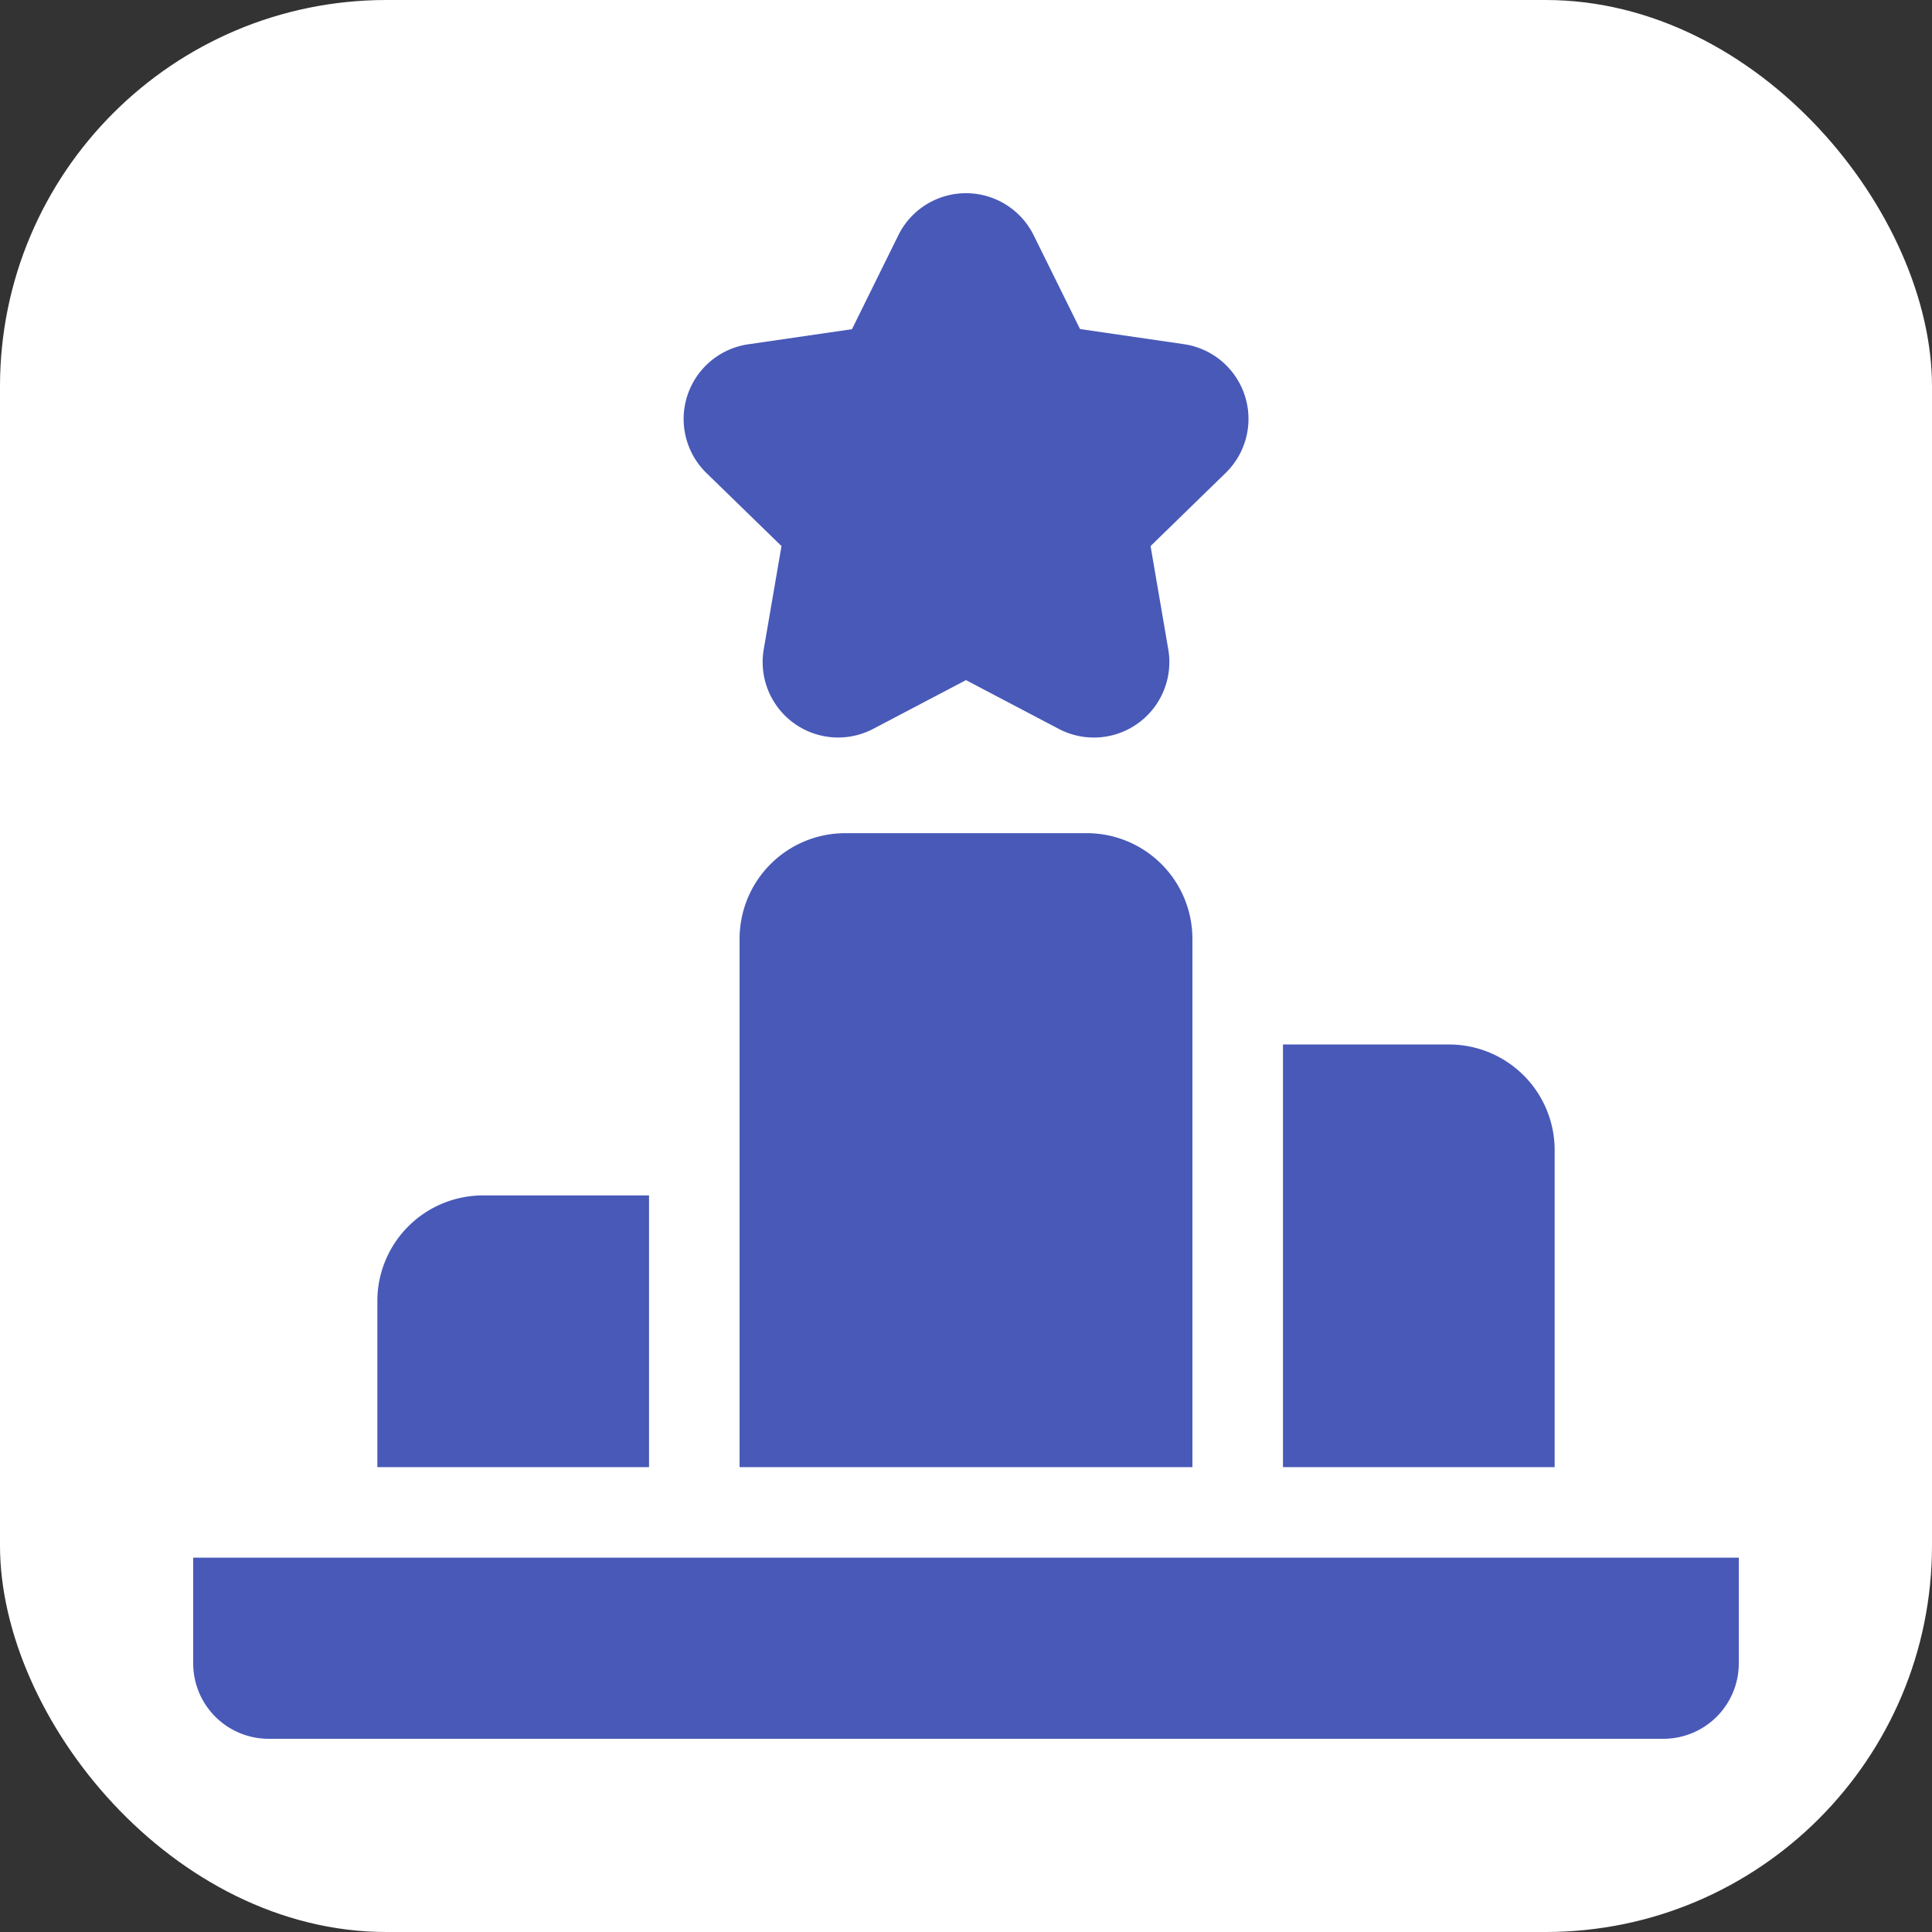
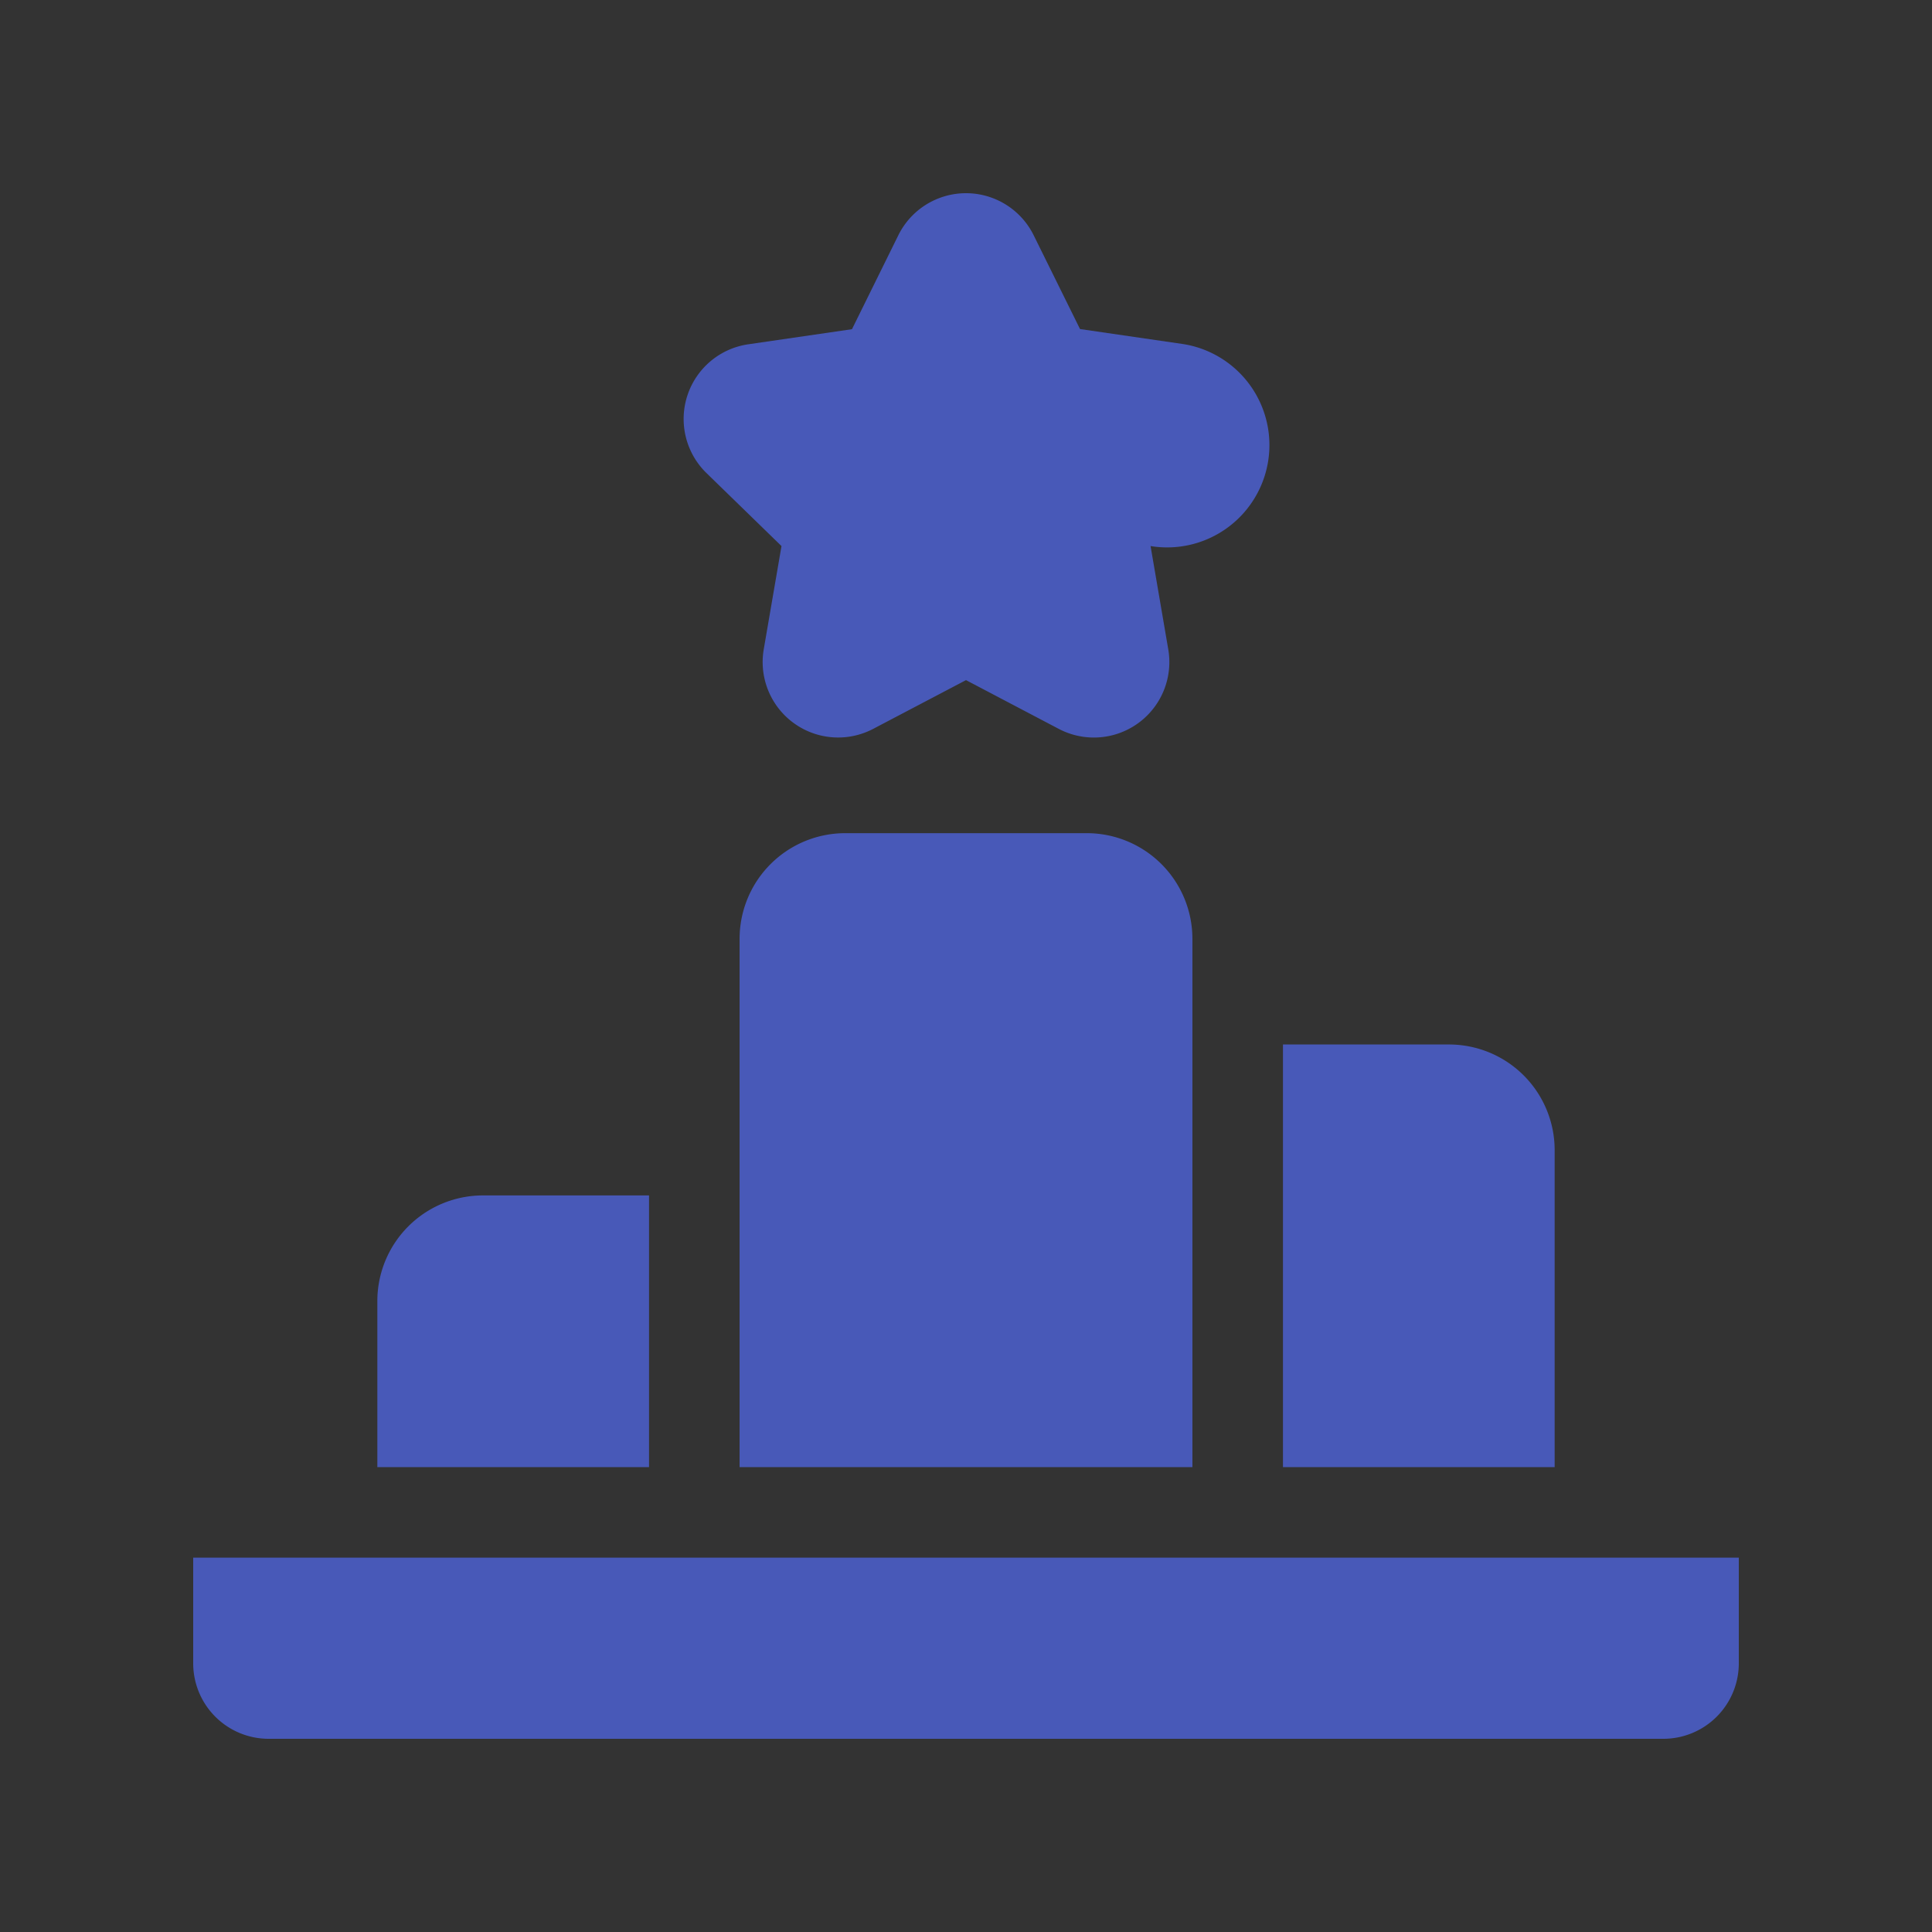
<svg xmlns="http://www.w3.org/2000/svg" version="1.1" width="512" height="512" x="0" y="0" viewBox="0 0 512 512" style="enable-background:new 0 0 512 512" xml:space="preserve">
  <rect x="0" y="0" width="512" height="512" fill="#333333" stroke="none" />
-   <rect width="512" height="512" rx="102.4" ry="102.4" fill="#ffffff" shape="rounded" />
  <g transform="matrix(0.8,0,0,0.8,51.2,51.2)">
-     <path d="m194.88 116.89-5.88 34.2a25 25 0 0 0 36.27 26.35L256 161.3l30.71 16.14A25 25 0 0 0 323 151.09l-5.86-34.2L342 92.68A25 25 0 0 0 328.1 50l-34.33-5-15.35-31.06a25 25 0 0 0-44.84 0l-15.35 31.11-34.34 5A25 25 0 0 0 170 92.68zM296 212h-80a35 35 0 0 0-35 35v175h150V247a35 35 0 0 0-35-35zM0 452v35a25 25 0 0 0 25 25h462a25 25 0 0 0 25-25v-35zM451 317a35 35 0 0 0-35-35h-55v140h90zM151 332H96a35 35 0 0 0-35 35v55h90z" fill="#4859b8" opacity="1" data-original="#000000" />
+     <path d="m194.88 116.89-5.88 34.2a25 25 0 0 0 36.27 26.35L256 161.3l30.71 16.14A25 25 0 0 0 323 151.09l-5.86-34.2A25 25 0 0 0 328.1 50l-34.33-5-15.35-31.06a25 25 0 0 0-44.84 0l-15.35 31.11-34.34 5A25 25 0 0 0 170 92.68zM296 212h-80a35 35 0 0 0-35 35v175h150V247a35 35 0 0 0-35-35zM0 452v35a25 25 0 0 0 25 25h462a25 25 0 0 0 25-25v-35zM451 317a35 35 0 0 0-35-35h-55v140h90zM151 332H96a35 35 0 0 0-35 35v55h90z" fill="#4859b8" opacity="1" data-original="#000000" />
  </g>
</svg>